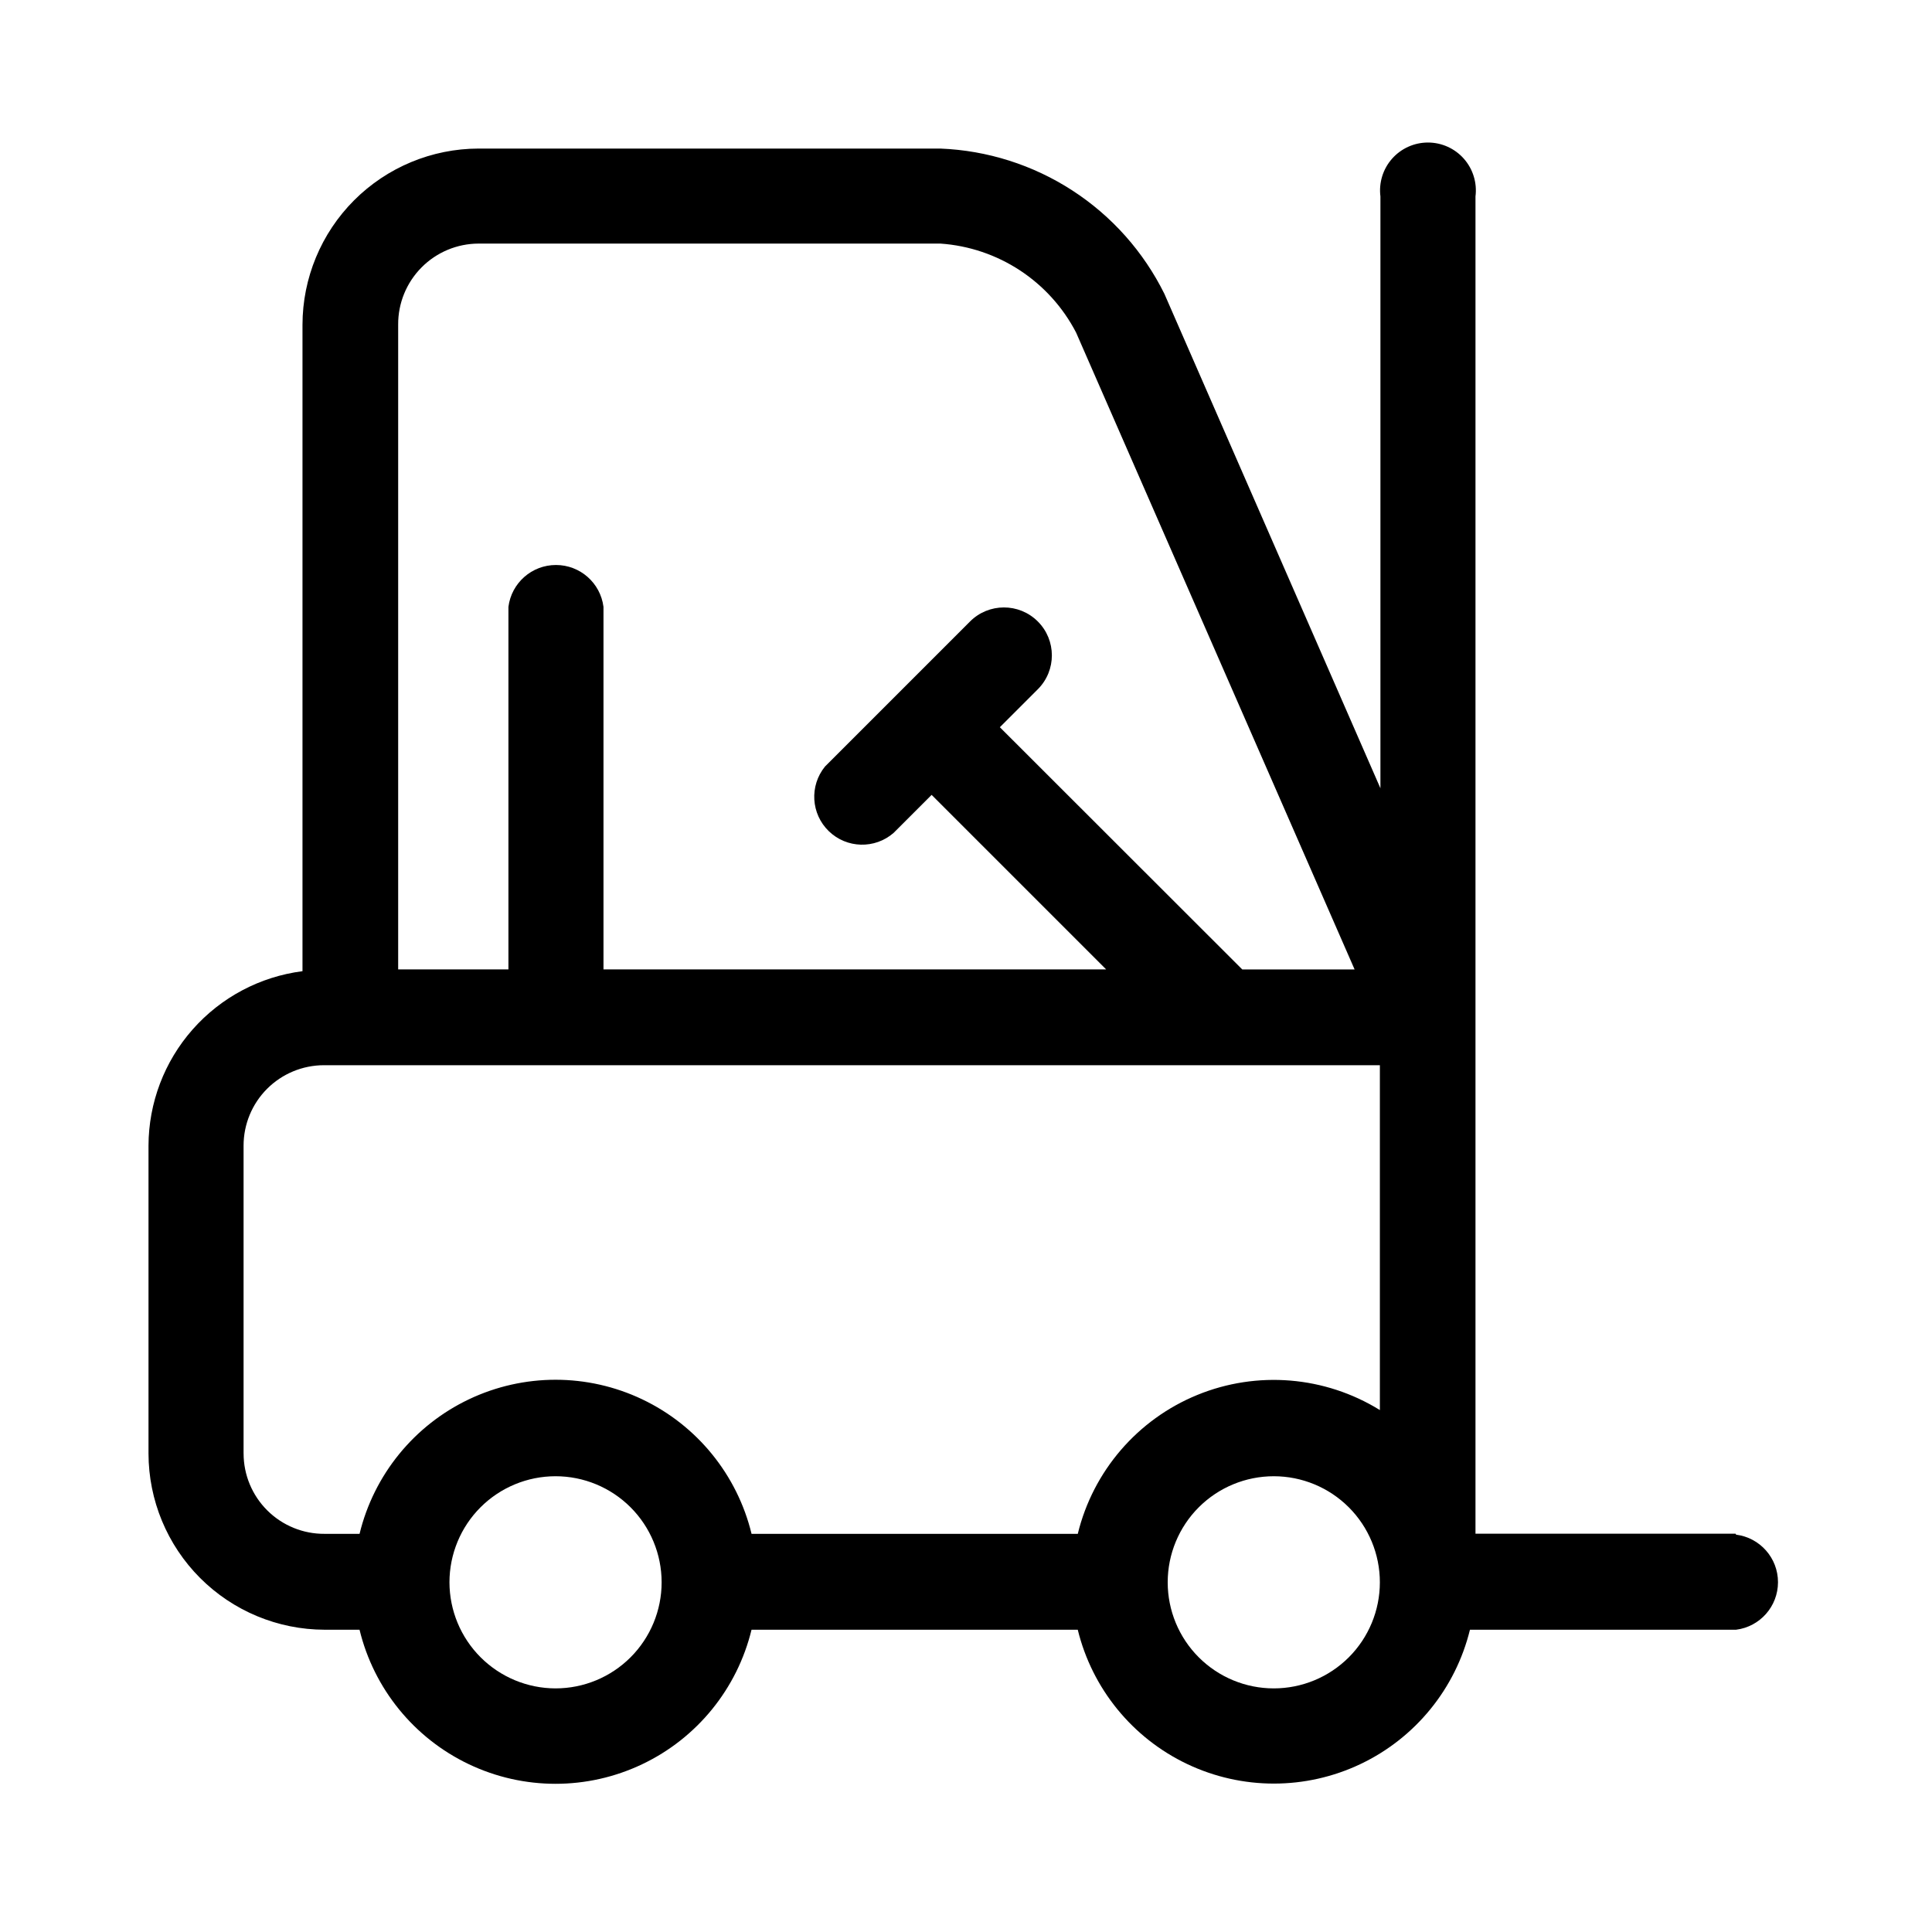
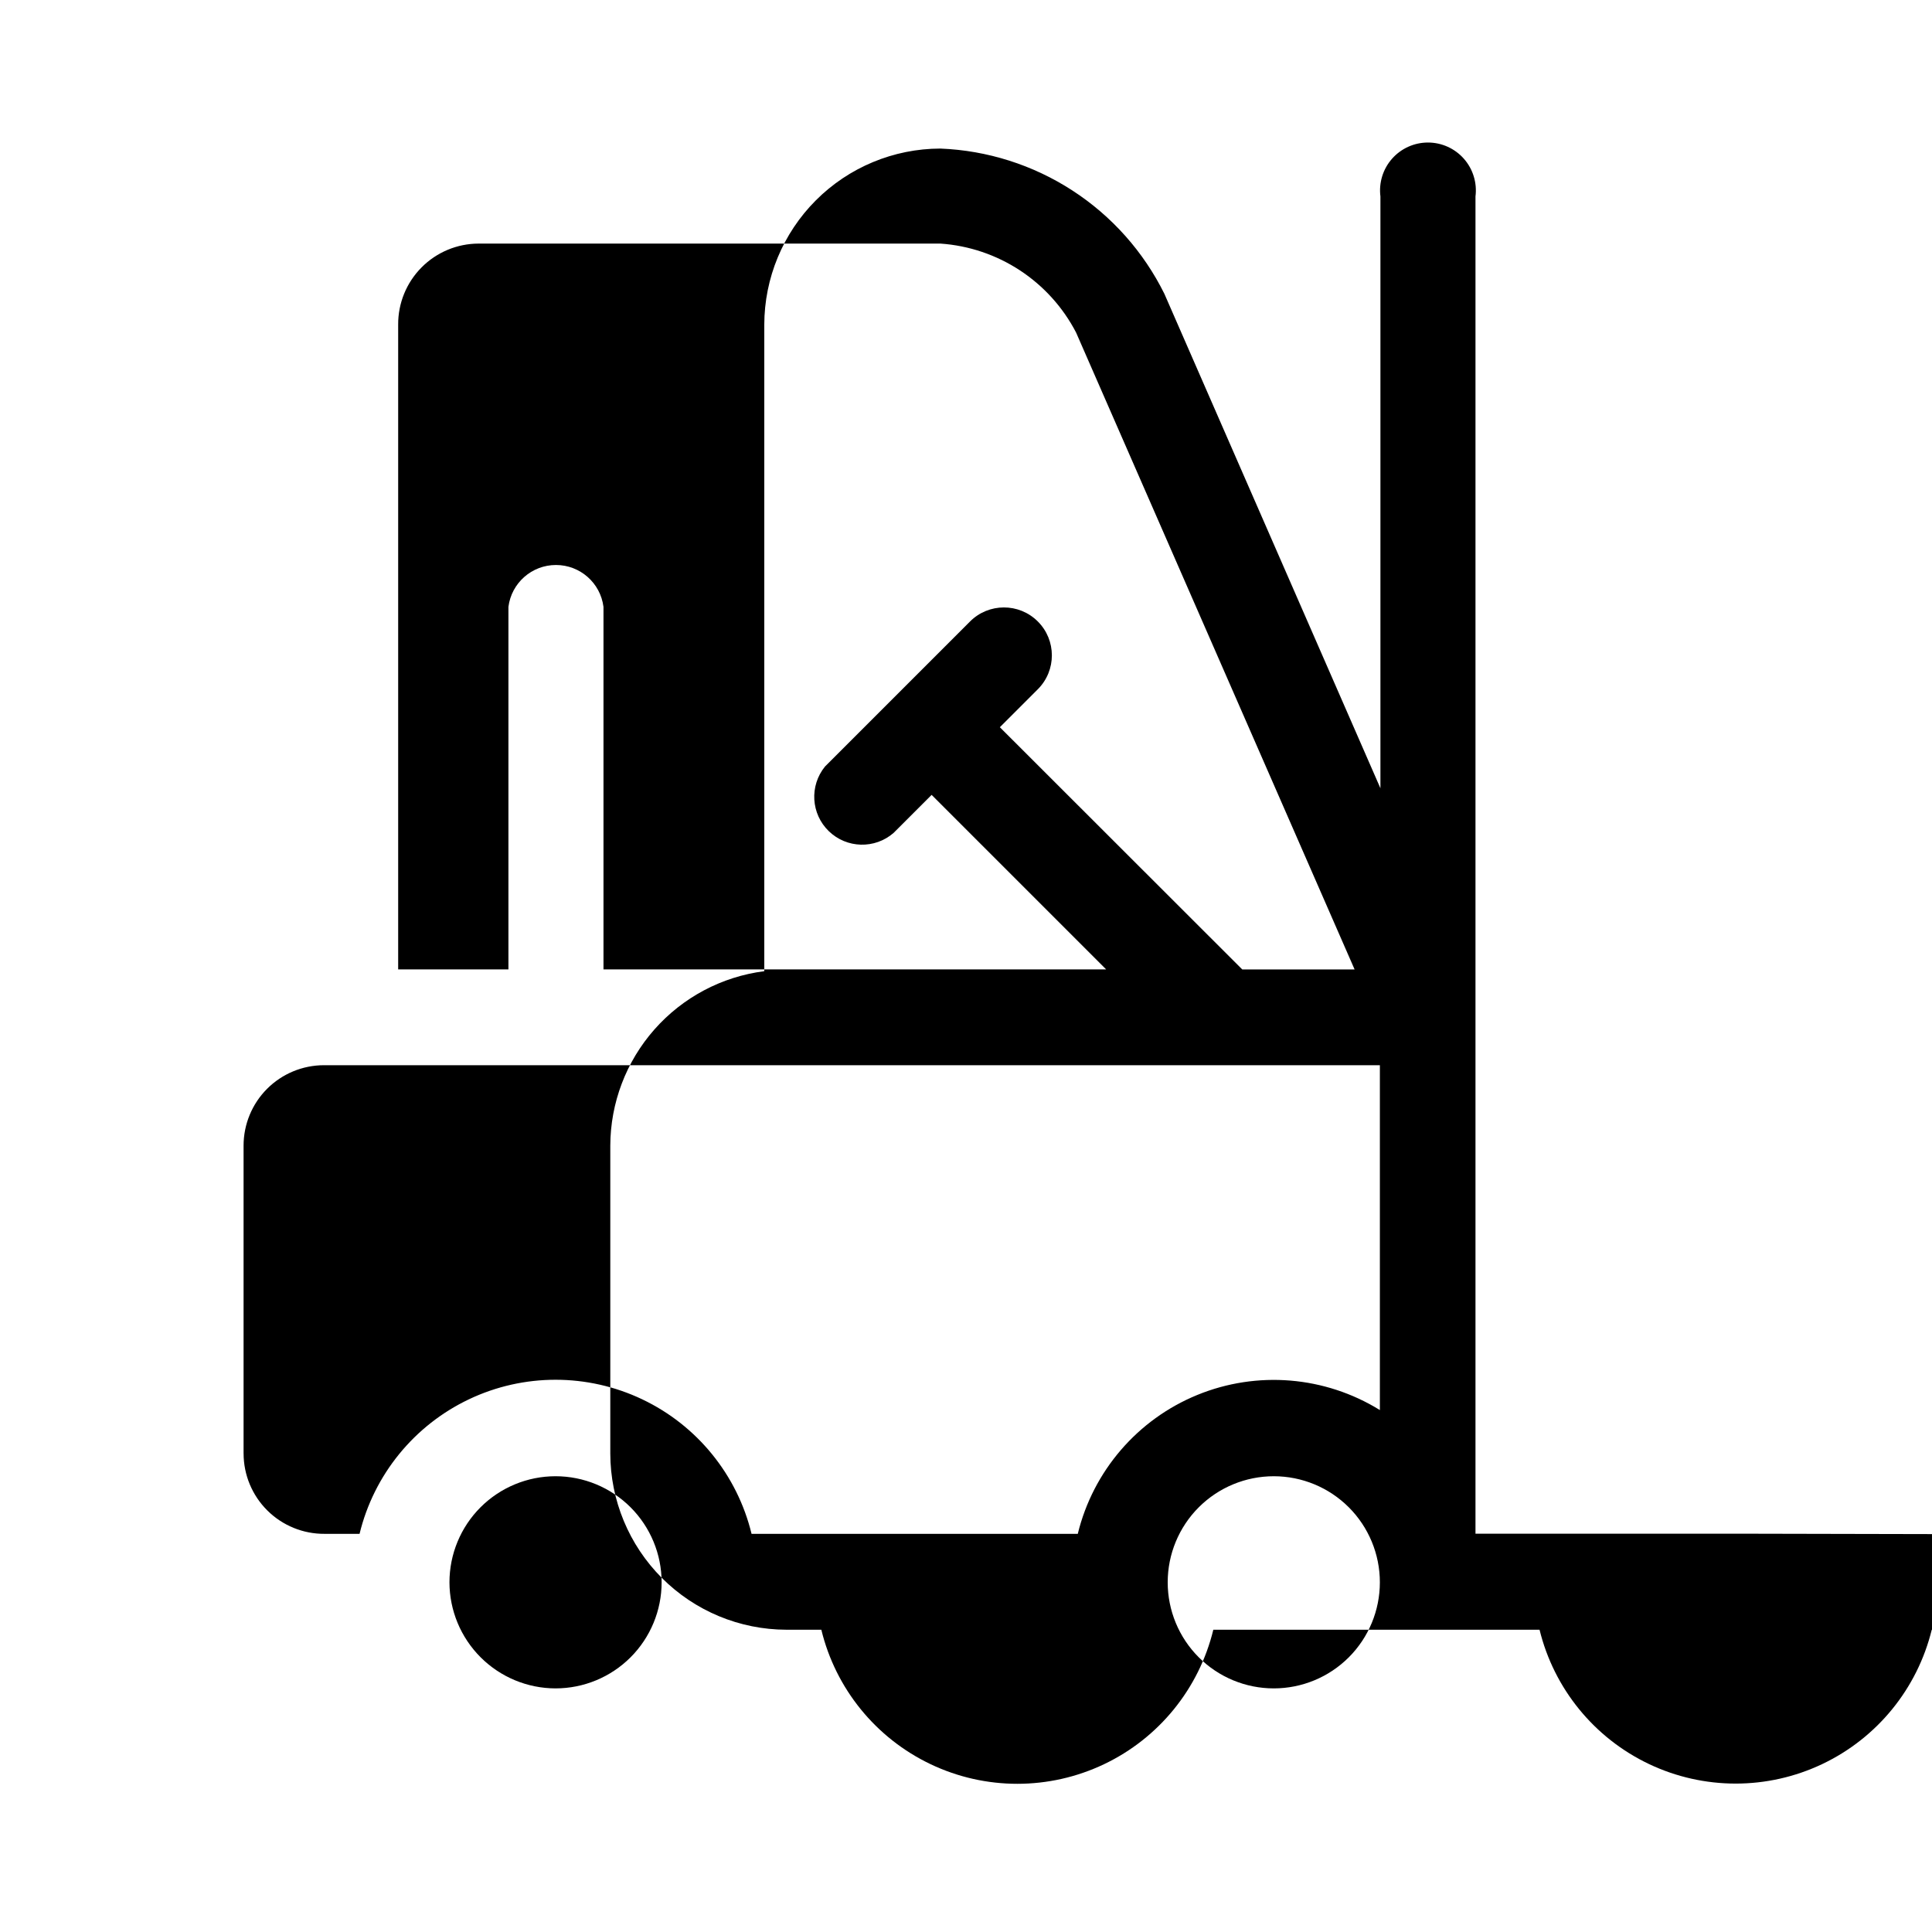
<svg xmlns="http://www.w3.org/2000/svg" fill="#000000" width="800px" height="800px" version="1.1" viewBox="144 144 512 512">
-   <path d="m603.94 550.44h-68.922v-354.38c0.457-3.613-0.66-7.254-3.07-9.988-2.41-2.734-5.879-4.301-9.523-4.301-3.648 0-7.117 1.566-9.527 4.301-2.41 2.734-3.527 6.375-3.07 9.988v156.84l-57.234-130.99 0.004 0.004c-5.519-11.172-13.949-20.652-24.406-27.434-10.453-6.781-22.543-10.621-34.996-11.109h-122.38c-12.371 0.027-24.23 4.957-32.977 13.711-8.742 8.754-13.66 20.621-13.676 32.992v171.3c-11.254 1.441-21.602 6.93-29.113 15.441-7.508 8.508-11.664 19.461-11.695 30.809v81.566c0.016 12.375 4.934 24.238 13.676 32.992 8.746 8.754 20.605 13.684 32.977 13.711h9.273c3.797 15.637 14.441 28.73 28.973 35.645 14.531 6.918 31.406 6.918 45.938 0 14.531-6.914 25.172-20.008 28.973-35.645h86.453c3.828 15.621 14.48 28.695 29.008 35.598 14.531 6.902 31.395 6.902 45.922 0 14.527-6.902 25.18-19.977 29.008-35.598h70.535-0.004c6.348-0.805 11.102-6.199 11.102-12.598 0-6.394-4.754-11.789-11.102-12.594zm-333.12-341.89h122.38c15.281 1.051 28.914 9.984 35.973 23.578l73.809 168.78h-29.773l-64.238-64.188 10.078-10.078v0.004c4.953-4.969 4.941-13.008-0.027-17.961-4.965-4.953-13.008-4.941-17.961 0.023l-38.441 38.441h0.004c-4.152 5.113-3.707 12.555 1.031 17.133 4.734 4.578 12.184 4.773 17.156 0.449l10.078-10.078 46.25 46.25-133.21 0.004v-96.078c-0.805-6.344-6.199-11.098-12.594-11.098s-11.793 4.754-12.598 11.098v96.078h-29.219v-170.84c-0.043-5.684 2.184-11.145 6.184-15.184 4-4.039 9.445-6.316 15.125-6.328zm-62.27 320.62v-81.566c0-5.644 2.238-11.059 6.223-15.051 3.988-3.996 9.395-6.246 15.039-6.262h279.87v91.391c-14.559-9.004-32.551-10.492-48.391-4.004-15.84 6.488-27.613 20.172-31.668 36.805h-86.453c-3.801-15.641-14.441-28.734-28.973-35.648-14.531-6.914-31.406-6.914-45.938 0-14.531 6.914-25.176 20.008-28.973 35.648h-9.273c-5.676 0.039-11.137-2.188-15.164-6.191-4.031-4-6.297-9.441-6.297-15.121zm82.676 62.27c-7.453-0.012-14.594-2.981-19.863-8.246-5.269-5.269-8.238-12.414-8.25-19.867 0-7.453 2.961-14.605 8.234-19.879 5.273-5.269 12.422-8.23 19.879-8.23 7.457 0 14.605 2.961 19.879 8.23 5.269 5.273 8.234 12.426 8.234 19.879 0 7.457-2.965 14.609-8.234 19.879-5.273 5.273-12.422 8.234-19.879 8.234zm190.34 0c-7.457 0-14.609-2.961-19.879-8.234-5.273-5.269-8.234-12.422-8.234-19.879 0-7.453 2.961-14.605 8.234-19.879 5.269-5.269 12.422-8.23 19.879-8.23 7.453 0 14.605 2.961 19.879 8.23 5.269 5.273 8.234 12.426 8.234 19.879 0 7.457-2.965 14.609-8.234 19.879-5.273 5.273-12.426 8.234-19.879 8.234z" fill-rule="evenodd" />
+   <path d="m603.94 550.44h-68.922v-354.38c0.457-3.613-0.66-7.254-3.07-9.988-2.41-2.734-5.879-4.301-9.523-4.301-3.648 0-7.117 1.566-9.527 4.301-2.41 2.734-3.527 6.375-3.07 9.988v156.84l-57.234-130.99 0.004 0.004c-5.519-11.172-13.949-20.652-24.406-27.434-10.453-6.781-22.543-10.621-34.996-11.109c-12.371 0.027-24.23 4.957-32.977 13.711-8.742 8.754-13.66 20.621-13.676 32.992v171.3c-11.254 1.441-21.602 6.93-29.113 15.441-7.508 8.508-11.664 19.461-11.695 30.809v81.566c0.016 12.375 4.934 24.238 13.676 32.992 8.746 8.754 20.605 13.684 32.977 13.711h9.273c3.797 15.637 14.441 28.73 28.973 35.645 14.531 6.918 31.406 6.918 45.938 0 14.531-6.914 25.172-20.008 28.973-35.645h86.453c3.828 15.621 14.48 28.695 29.008 35.598 14.531 6.902 31.395 6.902 45.922 0 14.527-6.902 25.18-19.977 29.008-35.598h70.535-0.004c6.348-0.805 11.102-6.199 11.102-12.598 0-6.394-4.754-11.789-11.102-12.594zm-333.12-341.89h122.38c15.281 1.051 28.914 9.984 35.973 23.578l73.809 168.78h-29.773l-64.238-64.188 10.078-10.078v0.004c4.953-4.969 4.941-13.008-0.027-17.961-4.965-4.953-13.008-4.941-17.961 0.023l-38.441 38.441h0.004c-4.152 5.113-3.707 12.555 1.031 17.133 4.734 4.578 12.184 4.773 17.156 0.449l10.078-10.078 46.25 46.25-133.21 0.004v-96.078c-0.805-6.344-6.199-11.098-12.594-11.098s-11.793 4.754-12.598 11.098v96.078h-29.219v-170.84c-0.043-5.684 2.184-11.145 6.184-15.184 4-4.039 9.445-6.316 15.125-6.328zm-62.27 320.62v-81.566c0-5.644 2.238-11.059 6.223-15.051 3.988-3.996 9.395-6.246 15.039-6.262h279.87v91.391c-14.559-9.004-32.551-10.492-48.391-4.004-15.84 6.488-27.613 20.172-31.668 36.805h-86.453c-3.801-15.641-14.441-28.734-28.973-35.648-14.531-6.914-31.406-6.914-45.938 0-14.531 6.914-25.176 20.008-28.973 35.648h-9.273c-5.676 0.039-11.137-2.188-15.164-6.191-4.031-4-6.297-9.441-6.297-15.121zm82.676 62.27c-7.453-0.012-14.594-2.981-19.863-8.246-5.269-5.269-8.238-12.414-8.25-19.867 0-7.453 2.961-14.605 8.234-19.879 5.273-5.269 12.422-8.23 19.879-8.23 7.457 0 14.605 2.961 19.879 8.23 5.269 5.273 8.234 12.426 8.234 19.879 0 7.457-2.965 14.609-8.234 19.879-5.273 5.273-12.422 8.234-19.879 8.234zm190.34 0c-7.457 0-14.609-2.961-19.879-8.234-5.273-5.269-8.234-12.422-8.234-19.879 0-7.453 2.961-14.605 8.234-19.879 5.269-5.269 12.422-8.23 19.879-8.23 7.453 0 14.605 2.961 19.879 8.23 5.269 5.273 8.234 12.426 8.234 19.879 0 7.457-2.965 14.609-8.234 19.879-5.273 5.273-12.426 8.234-19.879 8.234z" fill-rule="evenodd" />
</svg>